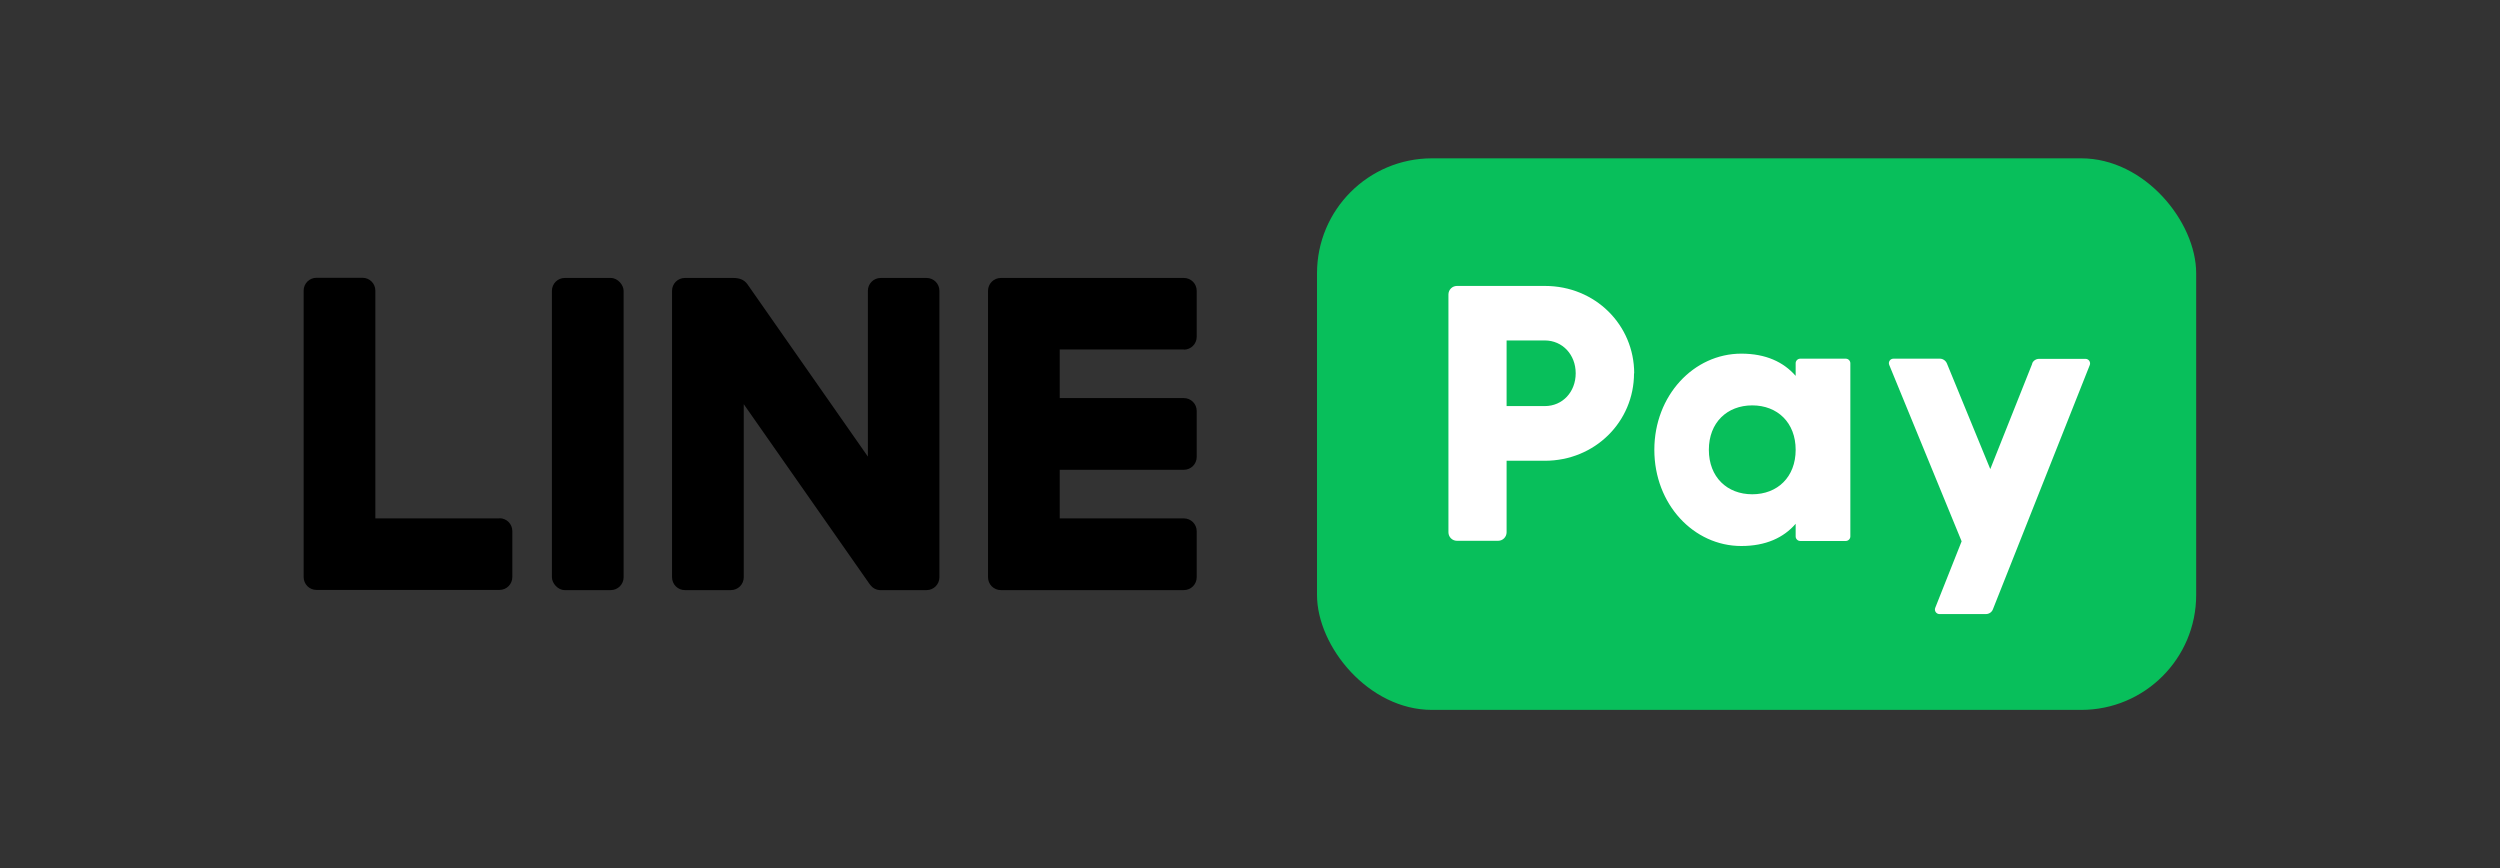
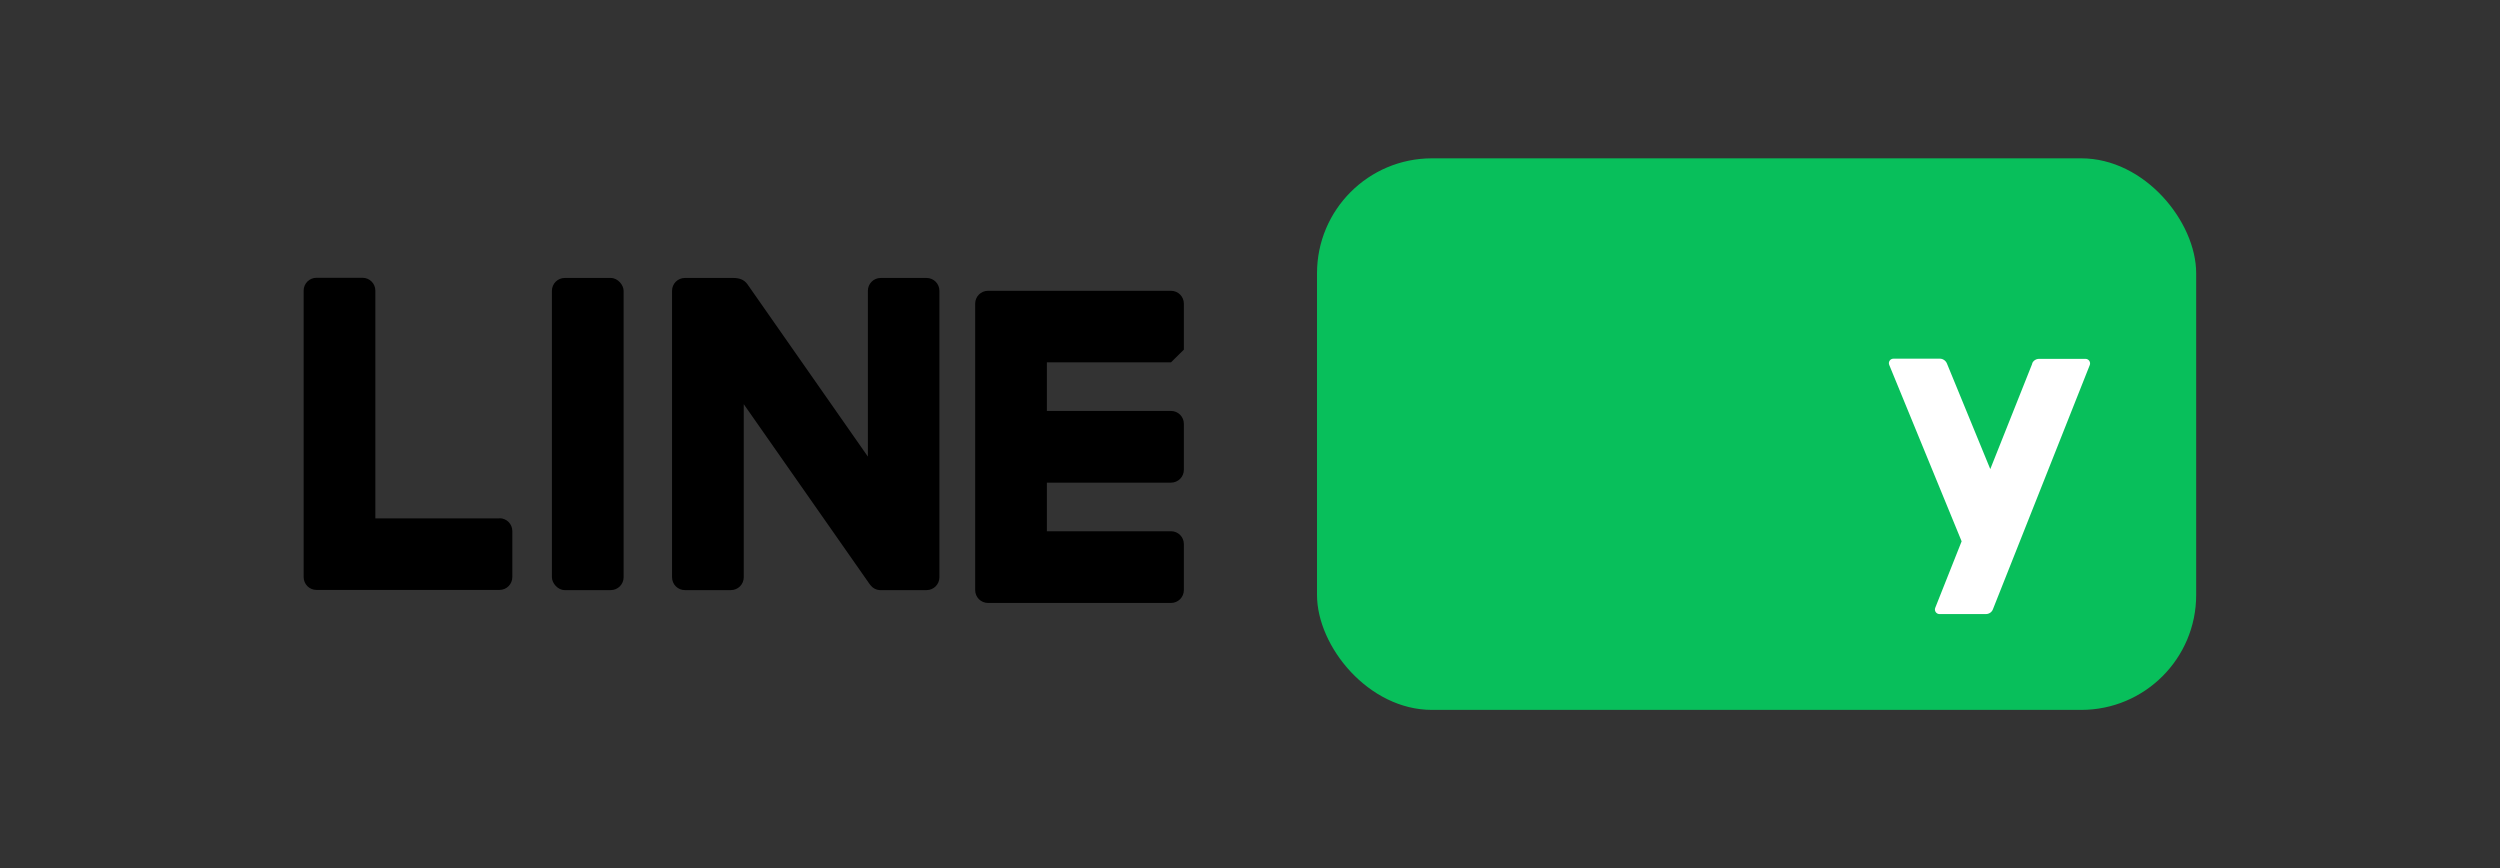
<svg xmlns="http://www.w3.org/2000/svg" id="_圖層_1" data-name="圖層 1" viewBox="0 0 144 50">
  <rect x="0" y="0" width="144" height="50" fill="#333333" stroke="none" />
  <defs>
    <style>
      .cls-1 {
        fill: #08bf5b;
      }

      .cls-1, .cls-2, .cls-3 {
        stroke-width: 0px;
      }

      .cls-2 {
        fill: #000;
      }

      .cls-3 {
        fill: #fff;
      }
    </style>
  </defs>
  <g>
    <rect class="cls-2" x="31.79" y="16.01" width="4.13" height="17.98" rx=".74" ry=".74" />
    <path class="cls-2" d="M28.77,29.86h-7.15v-13.12c0-.41-.33-.74-.74-.74h-2.65c-.41,0-.74.33-.74.74v16.5c0,.41.33.74.74.74h10.54c.41,0,.74-.33.74-.74v-2.65c0-.41-.33-.74-.74-.74Z" />
-     <path class="cls-2" d="M68.19,20.14c.41,0,.74-.33.74-.74v-2.65c0-.41-.33-.74-.74-.74h-10.54c-.41,0-.74.33-.74.74v16.5c0,.41.33.74.74.74h10.54c.41,0,.74-.33.74-.74v-2.65c0-.41-.33-.74-.74-.74h-7.15v-2.8h7.15c.41,0,.74-.33.74-.74v-2.65c0-.41-.33-.74-.74-.74h-7.15v-2.8h7.15Z" />
+     <path class="cls-2" d="M68.19,20.14v-2.65c0-.41-.33-.74-.74-.74h-10.54c-.41,0-.74.33-.74.74v16.5c0,.41.33.74.74.74h10.54c.41,0,.74-.33.74-.74v-2.65c0-.41-.33-.74-.74-.74h-7.15v-2.8h7.15c.41,0,.74-.33.74-.74v-2.65c0-.41-.33-.74-.74-.74h-7.15v-2.8h7.15Z" />
    <path class="cls-2" d="M53.38,16.01h-2.65c-.41,0-.74.33-.74.74v9.55l-6.94-9.93c-.2-.28-.49-.36-.82-.36-.04,0-.08,0-.13,0h-2.65c-.41,0-.74.33-.74.74v16.5c0,.41.33.74.74.74h2.65c.41,0,.74-.33.74-.74v-9.97l7.24,10.35s.05.07.08.1c.12.15.31.25.51.26h2.7c.41,0,.74-.33.74-.74v-16.5c0-.41-.33-.74-.74-.74Z" />
  </g>
  <g>
    <rect class="cls-1" x="75.86" y="9.12" width="50.64" height="31.77" rx="6.62" ry="6.62" />
    <g>
-       <path class="cls-3" d="M94.12,21.5c0,2.79-2.25,5.04-5.14,5.04h-2.2v4.12c0,.27-.22.49-.49.49h-2.37c-.27,0-.49-.22-.49-.49v-13.7c0-.27.22-.49.49-.49h5.07c2.9,0,5.14,2.25,5.14,5.04ZM90.76,21.5c0-1.07-.76-1.89-1.78-1.89h-2.2v3.78h2.2c1.03,0,1.78-.82,1.78-1.89Z" />
-       <path class="cls-3" d="M106.58,20.93v9.97c0,.14-.12.26-.26.26h-2.63c-.14,0-.26-.12-.26-.26v-.73c-.69.8-1.72,1.28-3.13,1.28-2.75,0-5.01-2.41-5.01-5.54s2.27-5.54,5.01-5.54c1.41,0,2.43.48,3.13,1.28v-.73c0-.14.12-.26.26-.26h2.63c.14,0,.26.12.26.26ZM103.43,25.91c0-1.57-1.05-2.56-2.5-2.56s-2.5.99-2.5,2.56,1.05,2.56,2.5,2.56,2.5-.99,2.5-2.56Z" />
      <path class="cls-3" d="M117.06,20.94l-2.42,6.08-2.5-6.09c-.07-.16-.23-.27-.4-.27h-2.68c-.19,0-.31.19-.24.36l4.17,10.16-1.52,3.83c-.07.17.06.36.24.36h2.68c.18,0,.34-.11.4-.27l5.58-14.07c.07-.17-.06-.36-.24-.36h-2.68c-.18,0-.34.11-.4.27Z" />
    </g>
  </g>
</svg>